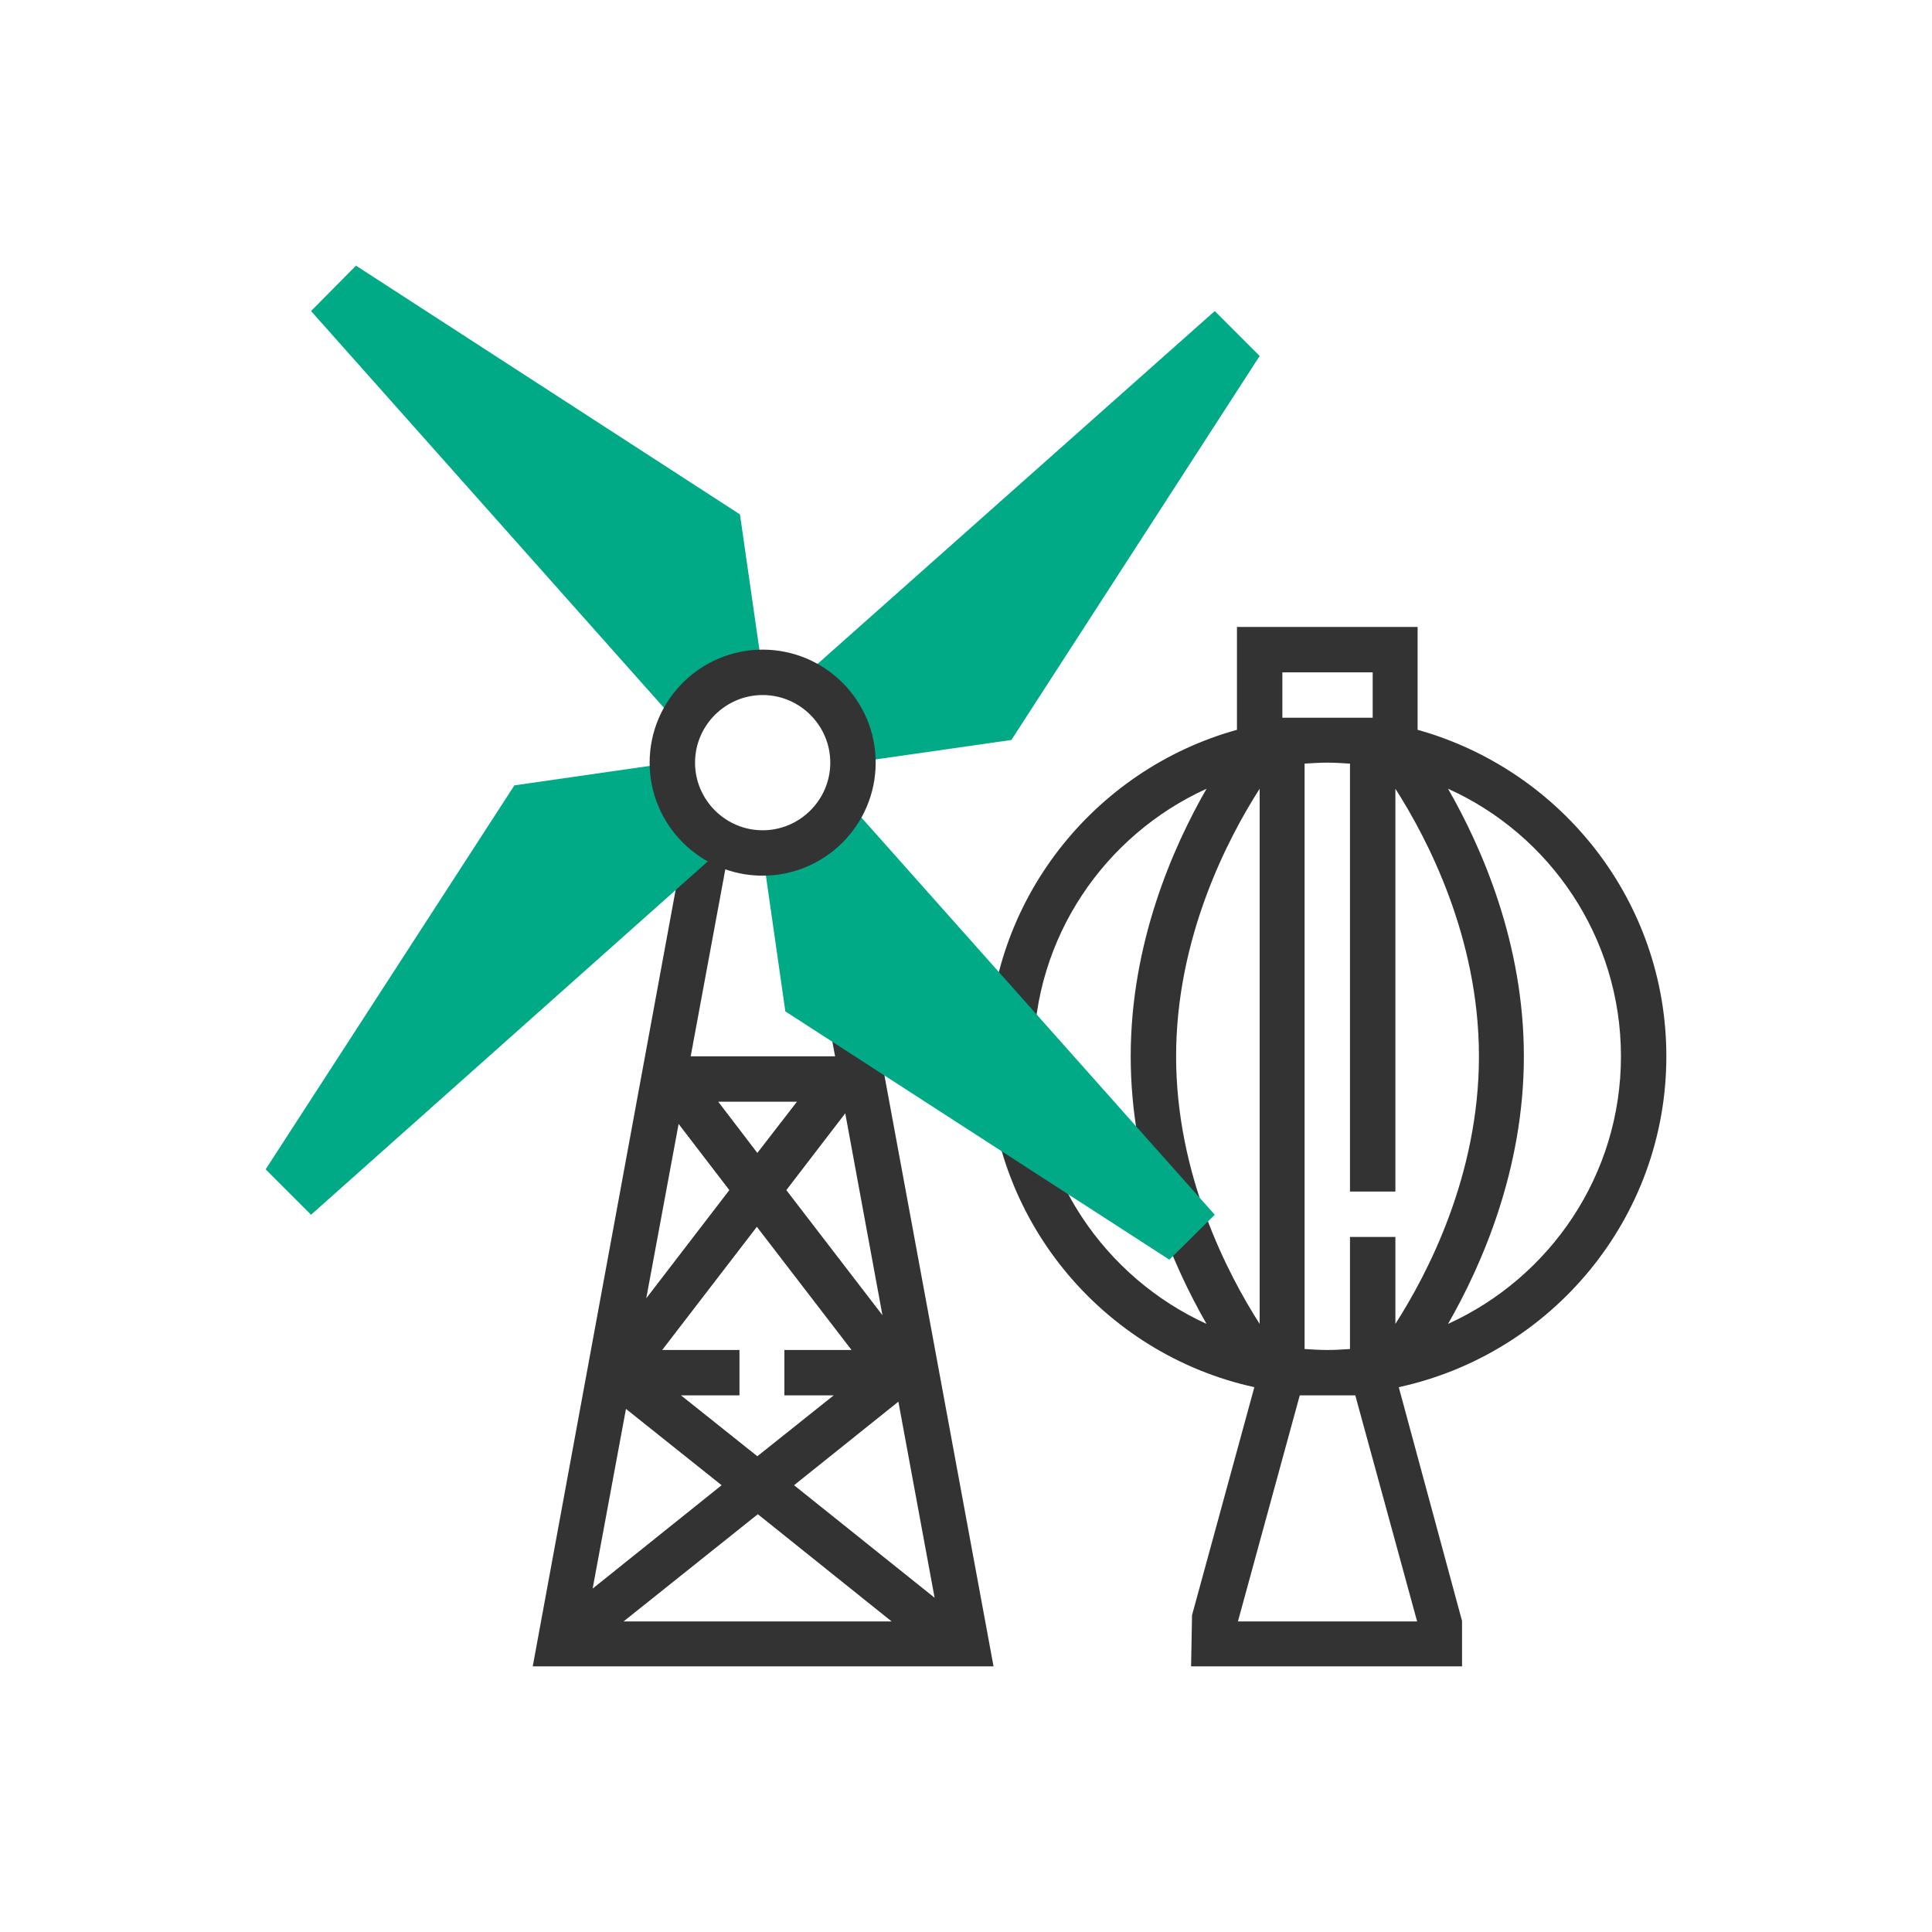
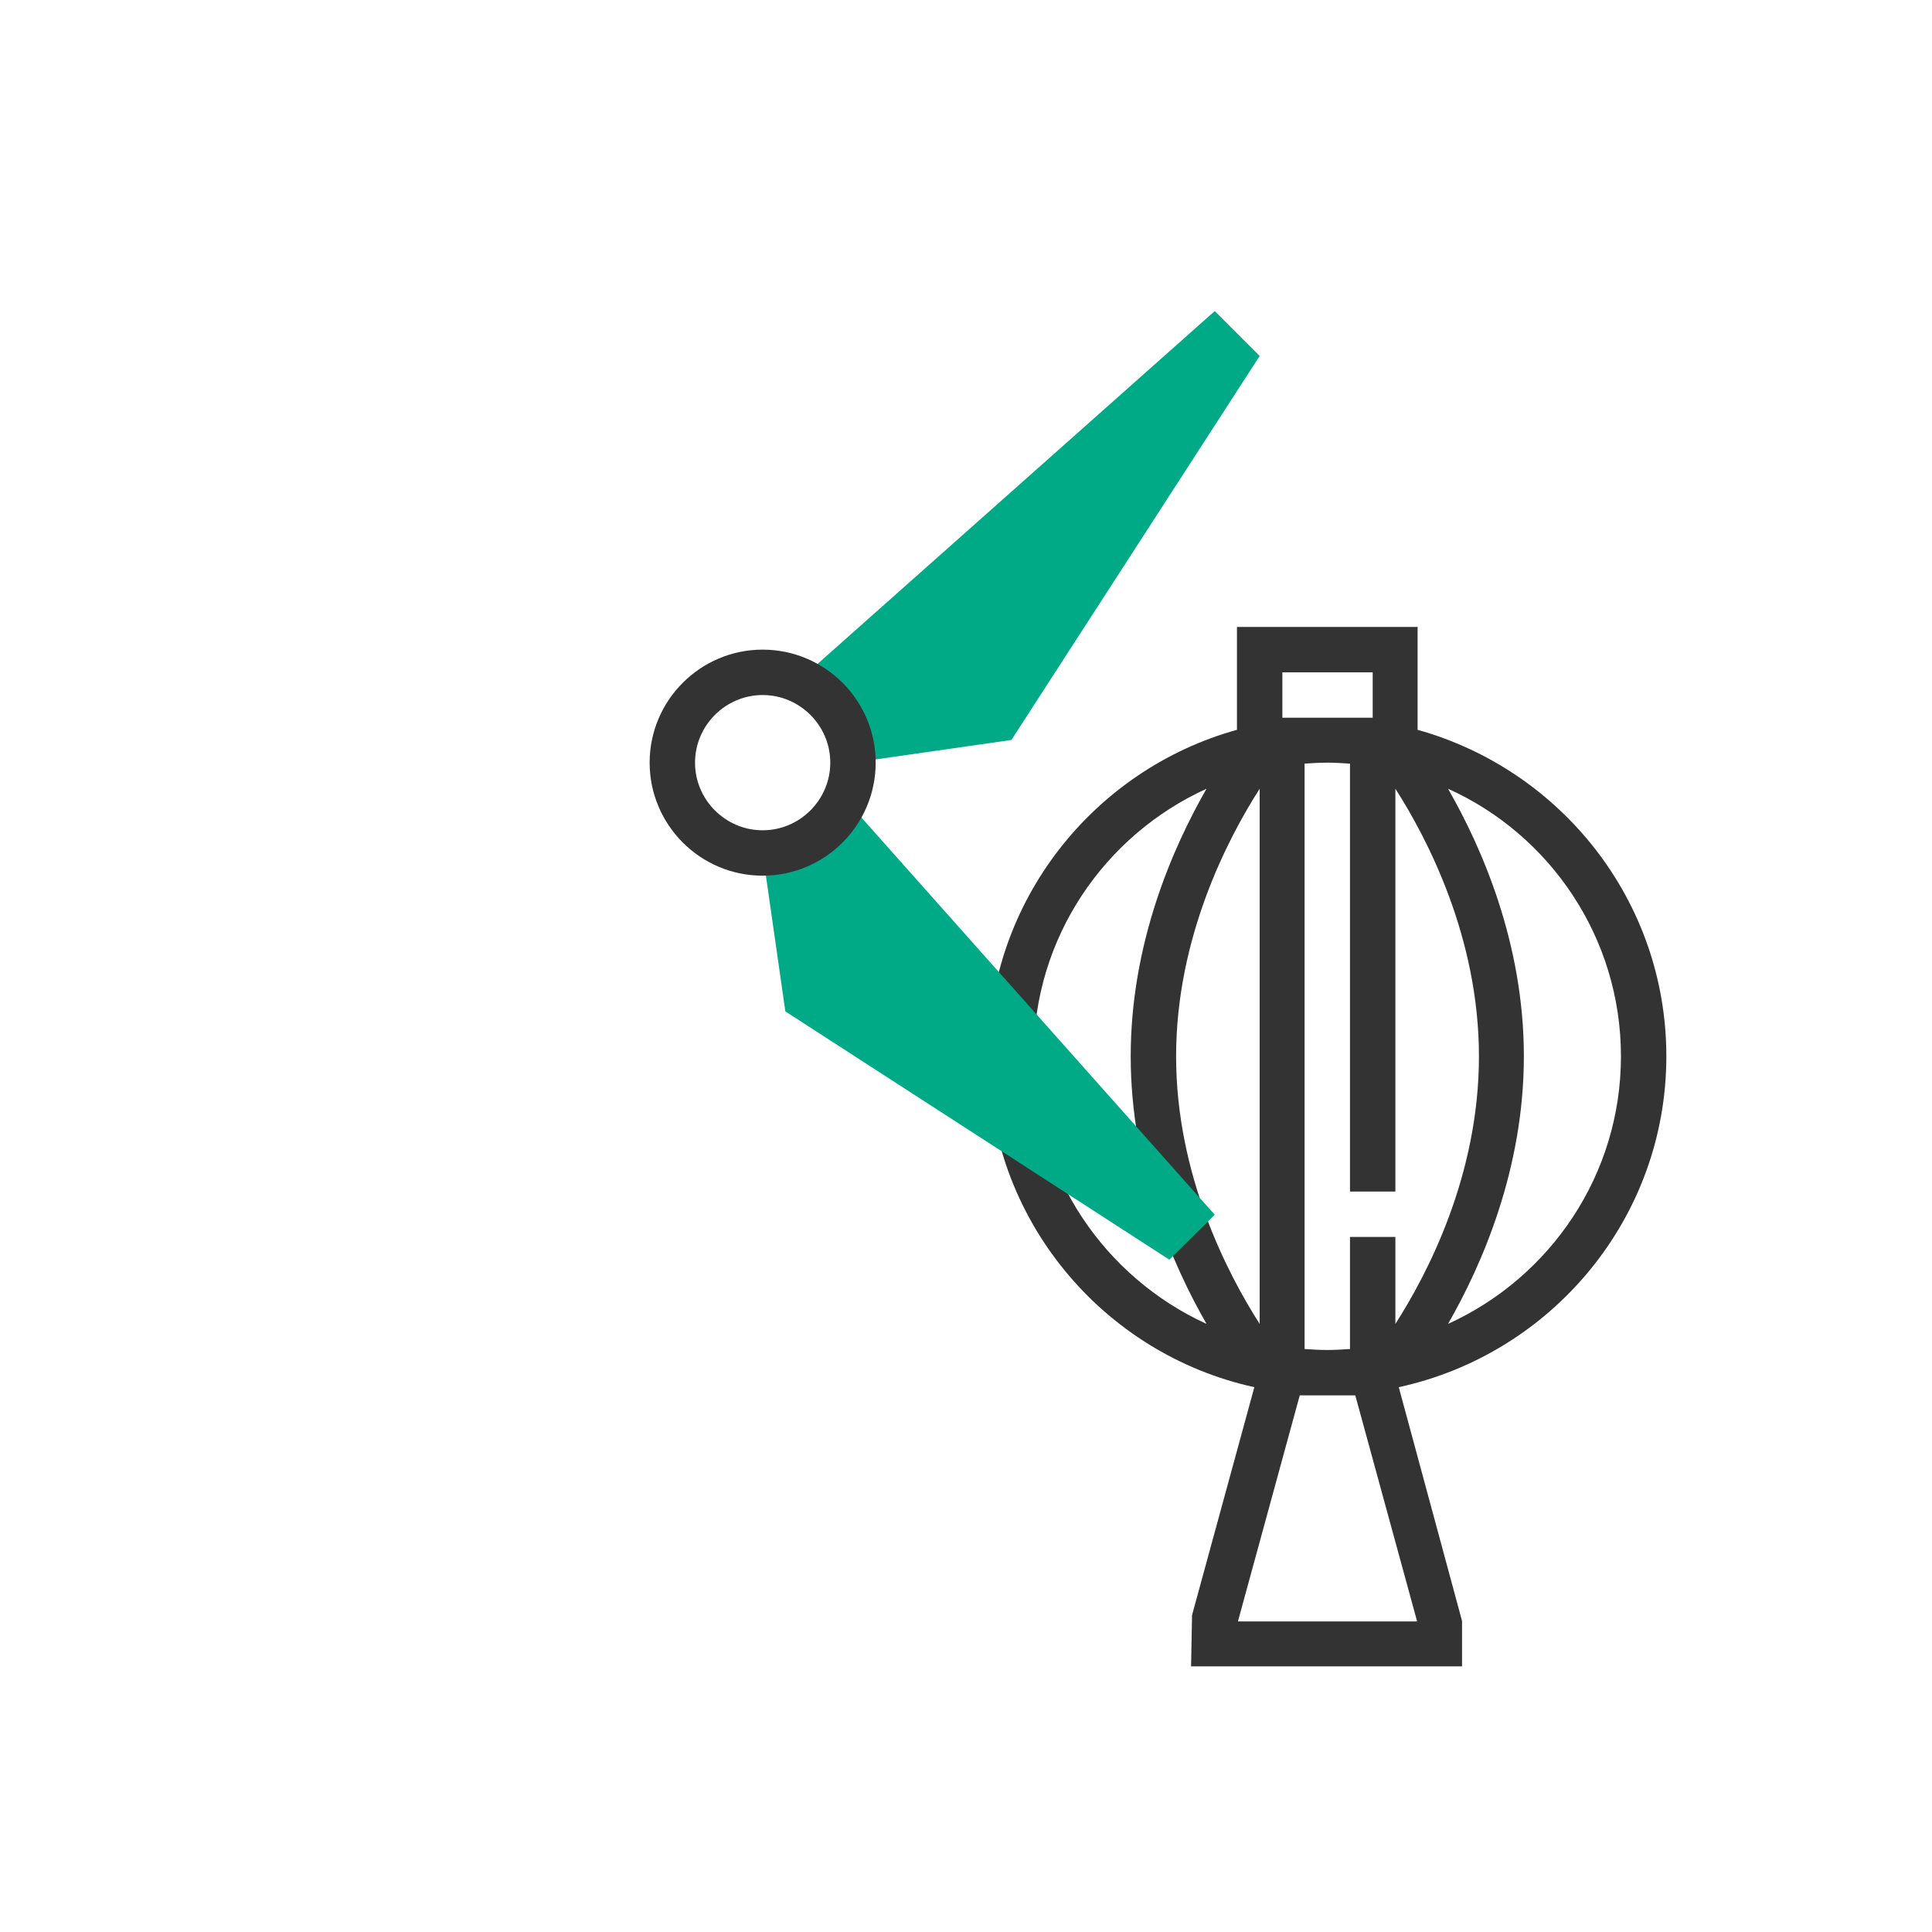
<svg xmlns="http://www.w3.org/2000/svg" id="Layer_1" x="0px" y="0px" viewBox="0 0 400 400" style="enable-background:new 0 0 400 400;" xml:space="preserve">
  <style type="text/css"> .st0{fill:#333333;} .st1{fill:#00AA87;} </style>
  <g>
-     <path class="st0" d="M180.5,208.5l-9.2,1.7l1.6,8.5H143l8.5-45.9l-9.2-1.7l-32,173.9h95.4L180.5,208.5z M151,246.4l-17.2,22.4 l6.7-36.1L151,246.4z M148.7,228.1H165l-8.2,10.6L148.7,228.1z M172.6,288.9l-15.8,12.6l-15.8-12.6h12.1v-9.4h-16l19.6-25.5 l19.6,25.5h-13.9v9.4H172.6z M149.4,307.5l-26.7,21.4l6.9-37.2L149.4,307.5z M156.9,313.5l27.7,22.2h-55.5L156.9,313.5z M164.4,307.5l21.6-17.3l7.5,40.6L164.4,307.5z M182.7,272.3l-19.9-25.9l12.2-15.9L182.7,272.3z" />
    <path class="st0" d="M345,218.7c0-32.2-21.8-59.3-51.5-67.6v-21.3h-37.4v21.3c-29.6,8.2-51.5,35.4-51.5,67.6 c0,33.5,23.6,61.6,55.1,68.5l-12.9,47.2l-0.2,10.6h56.1v-9.4l-13.1-48.4C321.3,280.3,345,252.2,345,218.7z M288.9,163.3 c6.6,10.3,17.3,30.8,17.3,55.4c0,24.7-10.7,45.1-17.3,55.4v-18h-9.4v23.2c-1.5,0.1-3.1,0.2-4.7,0.2c-1.6,0-3.1-0.1-4.7-0.2V158.1 c1.5-0.1,3.1-0.2,4.7-0.2c1.6,0,3.1,0.1,4.7,0.2v88.6h9.4V163.3z M265.5,139.2h18.7v9.4h-18.7V139.2z M260.8,163.3v110.8 c-6.6-10.3-17.3-30.8-17.3-55.4C243.5,194.1,254.2,173.6,260.8,163.3z M214,218.7c0-24.6,14.7-45.8,35.8-55.4 c-7,12.2-15.7,32-15.7,55.4c0,23.4,8.7,43.2,15.7,55.4C228.8,264.5,214,243.3,214,218.7z M280.6,288.9l12.8,46.8h-37.1l12.8-46.8 H280.6z M299.8,274.1c7-12.2,15.7-32,15.7-55.4c0-23.4-8.7-43.2-15.7-55.4c21.1,9.5,35.8,30.8,35.8,55.4S320.9,264.5,299.8,274.1z" />
  </g>
  <g>
-     <polygon class="st1" points="139.2,157.9 106.5,162.6 55,242.1 64.4,251.5 148.5,176.6 " />
    <polygon class="st1" points="176.6,157.9 209.4,153.2 260.8,73.7 251.5,64.4 167.3,139.2 " />
-     <polygon class="st1" points="157.9,139.2 153.2,106.5 73.7,55 64.4,64.4 139.2,148.5 " />
    <polygon class="st1" points="157.9,176.6 162.6,209.4 242.1,260.8 251.5,251.5 176.6,167.3 " />
  </g>
  <path class="st0" d="M157.9,181.3c-12.9,0-23.4-10.5-23.4-23.4s10.5-23.4,23.4-23.4s23.4,10.5,23.4,23.4S170.8,181.3,157.9,181.3z M157.9,143.9c-7.7,0-14,6.3-14,14s6.3,14,14,14s14-6.3,14-14S165.6,143.9,157.9,143.9z" />
</svg>